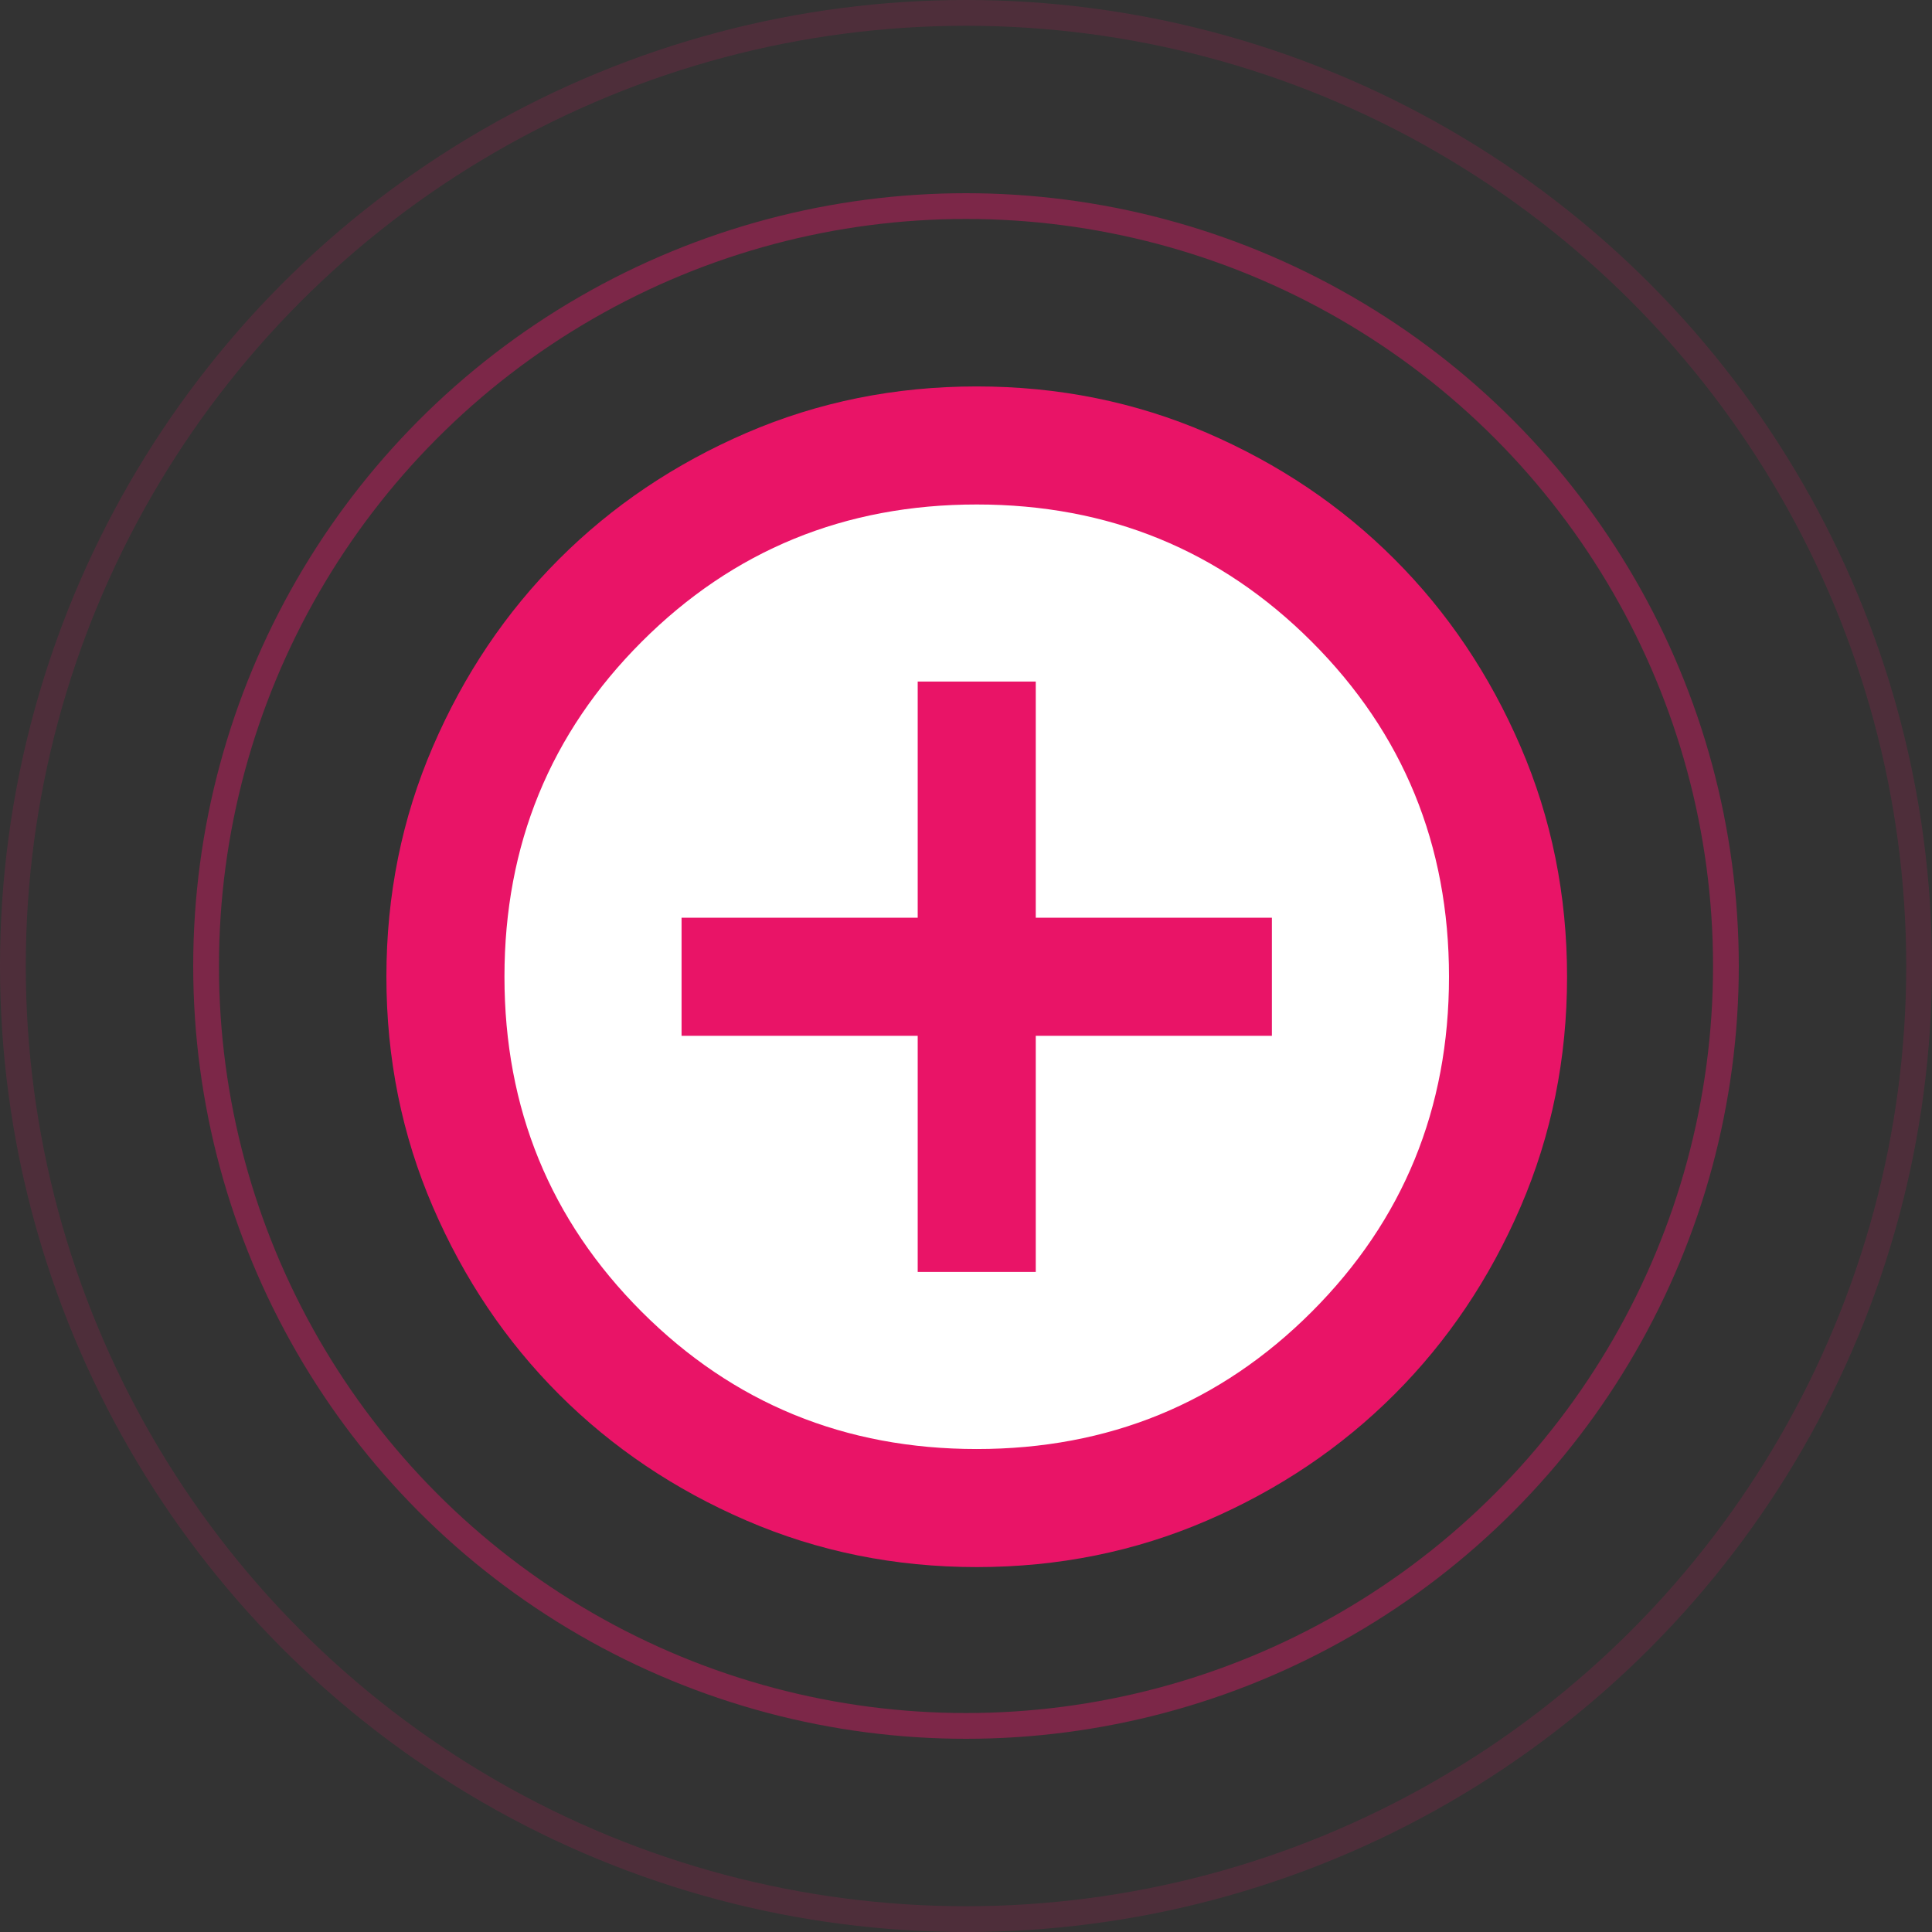
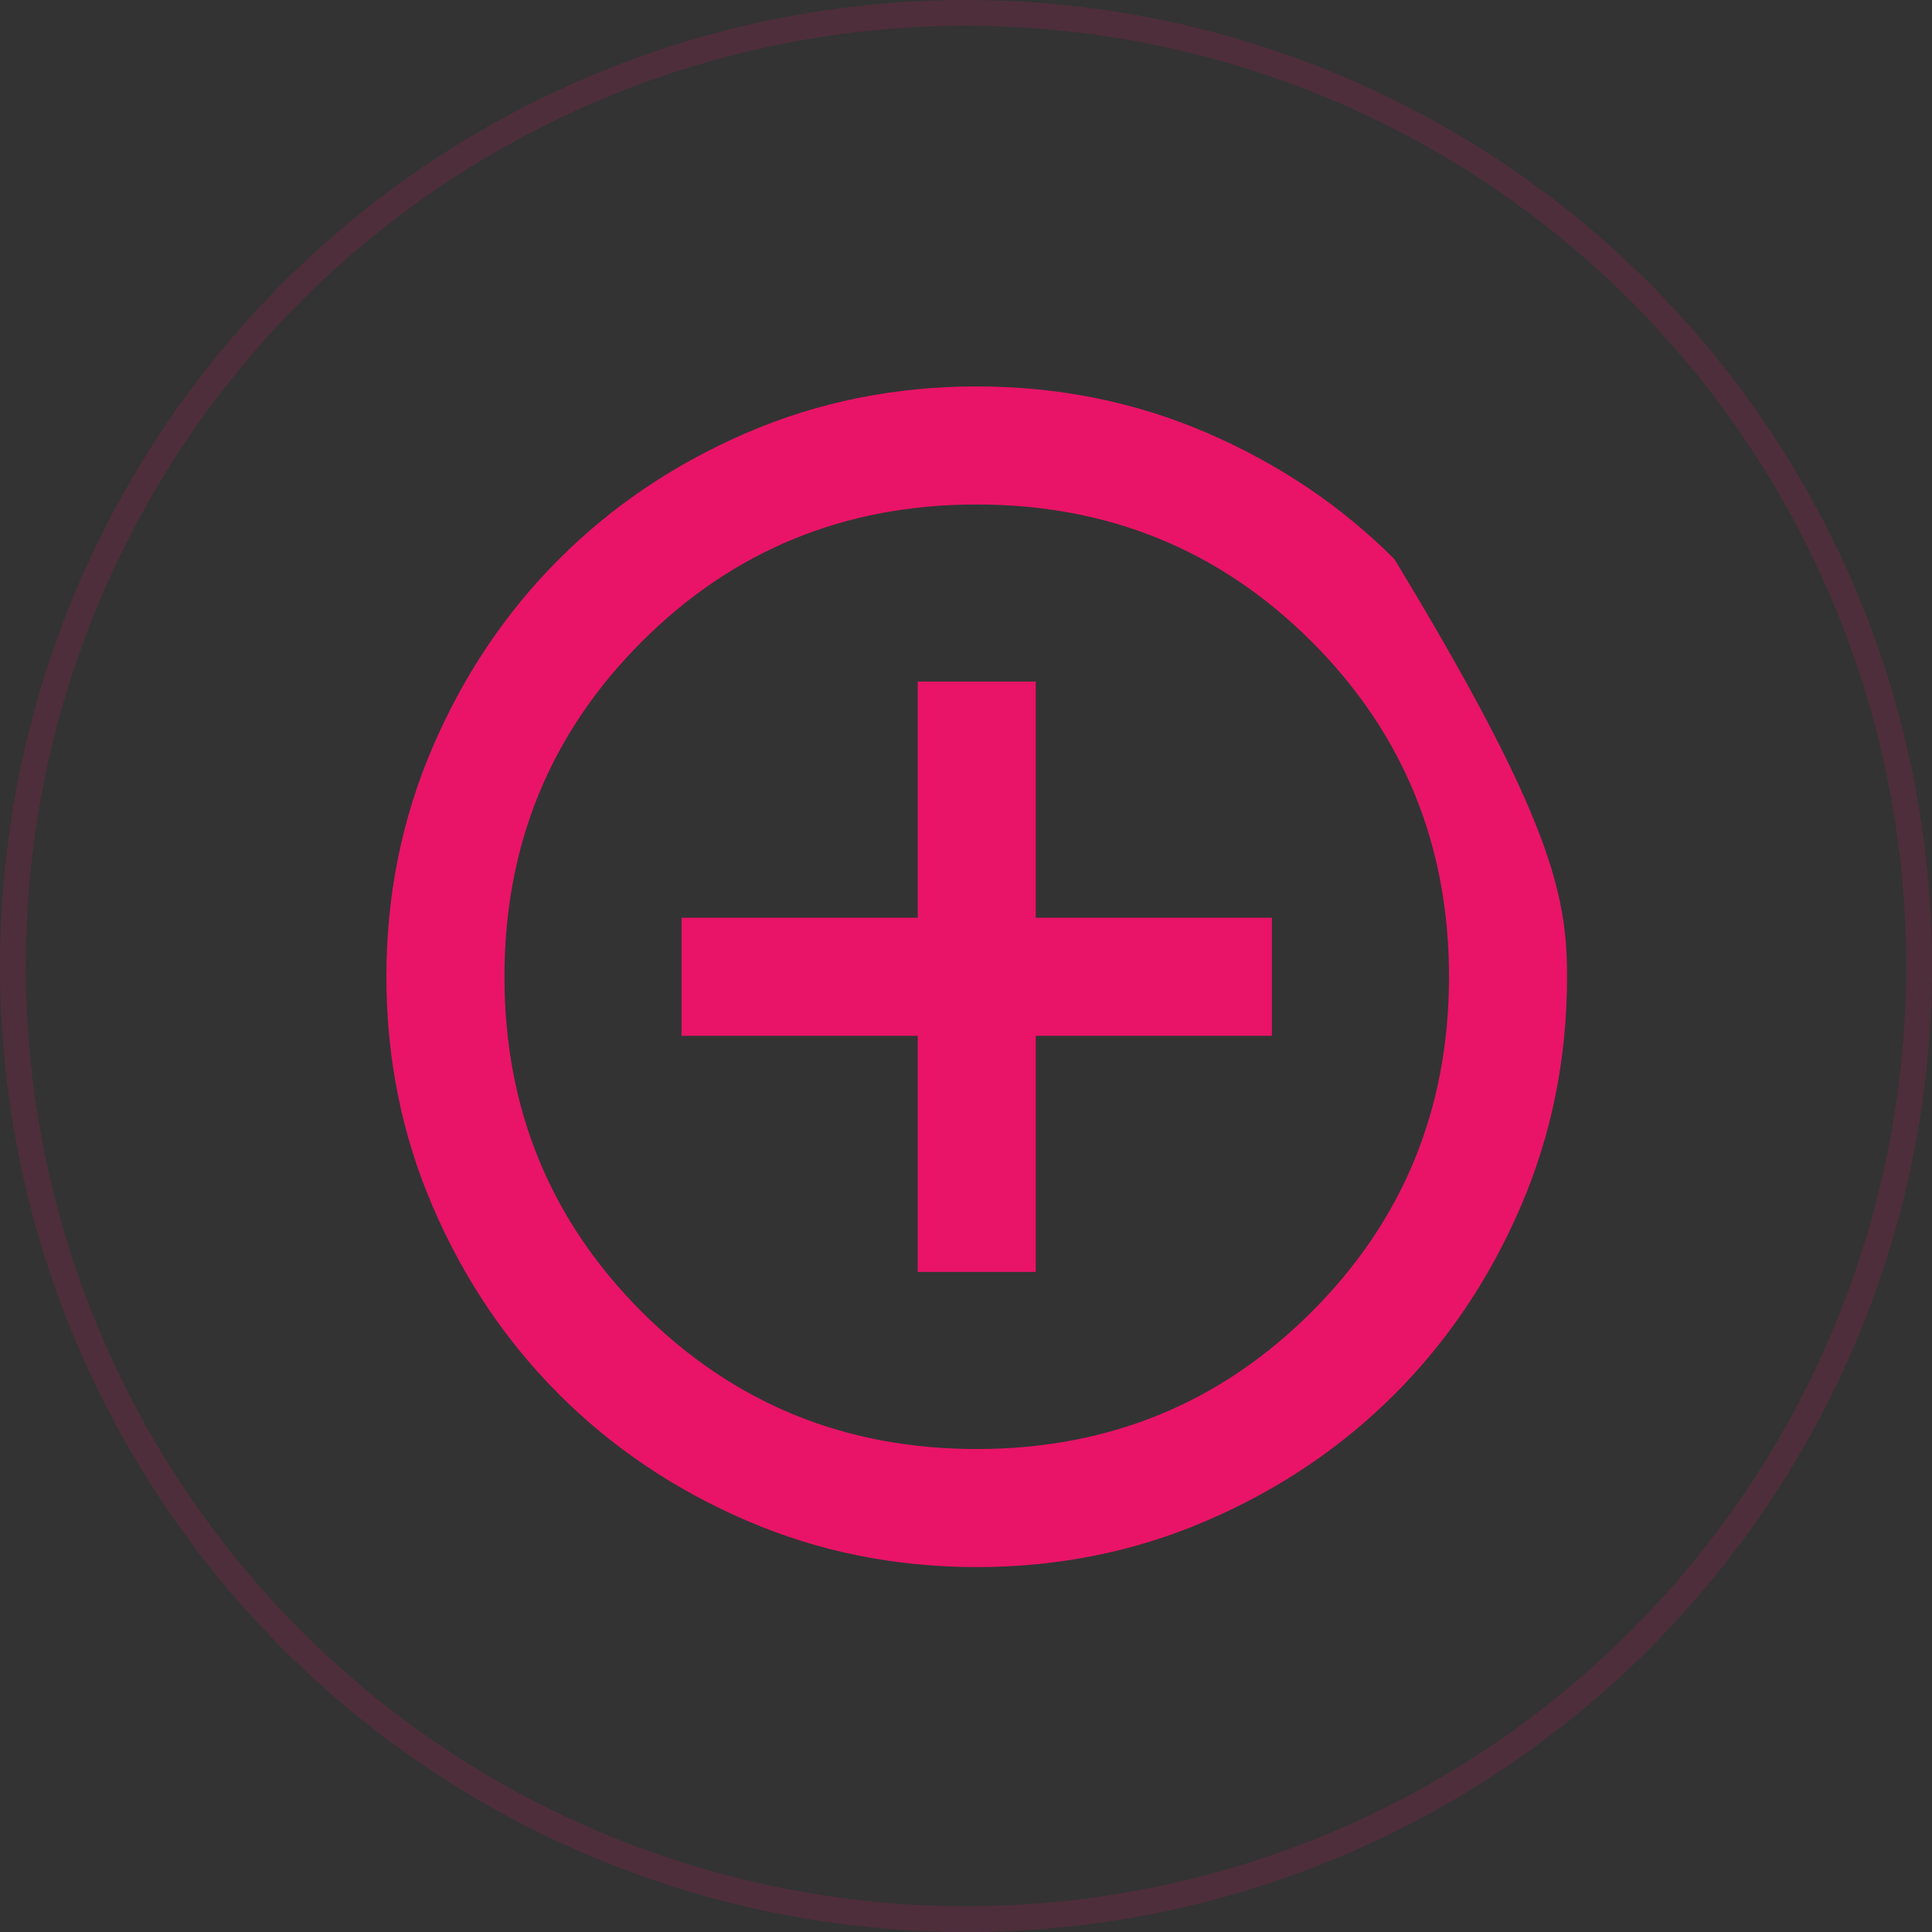
<svg xmlns="http://www.w3.org/2000/svg" width="75" height="75" viewBox="0 0 75 75" fill="none">
  <rect x="0" y="0" width="75" height="75" fill="#333333" stroke="none" />
-   <circle cx="37.917" cy="37.916" r="20.833" fill="white" />
-   <path d="M35.625 49.376H40.208V40.209H49.375V35.626H40.208V26.459H35.625V35.626H26.458V40.209H35.625V49.376ZM37.916 60.834C34.746 60.834 31.767 60.232 28.979 59.028C26.191 57.826 23.765 56.193 21.703 54.131C19.64 52.068 18.008 49.643 16.806 46.855C15.602 44.067 15 41.087 15 37.917C15 34.747 15.602 31.768 16.806 28.98C18.008 26.192 19.64 23.766 21.703 21.704C23.765 19.641 26.191 18.008 28.979 16.804C31.767 15.602 34.746 15.001 37.916 15.001C41.087 15.001 44.066 15.602 46.854 16.804C49.642 18.008 52.068 19.641 54.13 21.704C56.193 23.766 57.825 26.192 59.027 28.98C60.231 31.768 60.833 34.747 60.833 37.917C60.833 41.087 60.231 44.067 59.027 46.855C57.825 49.643 56.193 52.068 54.13 54.131C52.068 56.193 49.642 57.826 46.854 59.028C44.066 60.232 41.087 60.834 37.916 60.834ZM37.916 56.251C43.035 56.251 47.37 54.475 50.922 50.923C54.474 47.37 56.25 43.035 56.25 37.917C56.25 32.799 54.474 28.464 50.922 24.912C47.37 21.36 43.035 19.584 37.916 19.584C32.798 19.584 28.463 21.36 24.911 24.912C21.359 28.464 19.583 32.799 19.583 37.917C19.583 43.035 21.359 47.37 24.911 50.923C28.463 54.475 32.798 56.251 37.916 56.251Z" fill="#E91467" />
-   <circle opacity="0.4" cx="37.5" cy="37.5" r="29.5" stroke="#E91467" />
+   <path d="M35.625 49.376H40.208V40.209H49.375V35.626H40.208V26.459H35.625V35.626H26.458V40.209H35.625V49.376ZM37.916 60.834C34.746 60.834 31.767 60.232 28.979 59.028C26.191 57.826 23.765 56.193 21.703 54.131C19.64 52.068 18.008 49.643 16.806 46.855C15.602 44.067 15 41.087 15 37.917C15 34.747 15.602 31.768 16.806 28.98C18.008 26.192 19.64 23.766 21.703 21.704C23.765 19.641 26.191 18.008 28.979 16.804C31.767 15.602 34.746 15.001 37.916 15.001C41.087 15.001 44.066 15.602 46.854 16.804C49.642 18.008 52.068 19.641 54.13 21.704C60.231 31.768 60.833 34.747 60.833 37.917C60.833 41.087 60.231 44.067 59.027 46.855C57.825 49.643 56.193 52.068 54.13 54.131C52.068 56.193 49.642 57.826 46.854 59.028C44.066 60.232 41.087 60.834 37.916 60.834ZM37.916 56.251C43.035 56.251 47.37 54.475 50.922 50.923C54.474 47.37 56.25 43.035 56.25 37.917C56.25 32.799 54.474 28.464 50.922 24.912C47.37 21.36 43.035 19.584 37.916 19.584C32.798 19.584 28.463 21.36 24.911 24.912C21.359 28.464 19.583 32.799 19.583 37.917C19.583 43.035 21.359 47.37 24.911 50.923C28.463 54.475 32.798 56.251 37.916 56.251Z" fill="#E91467" />
  <circle opacity="0.15" cx="37.5" cy="37.5" r="37" stroke="#E91467" />
</svg>